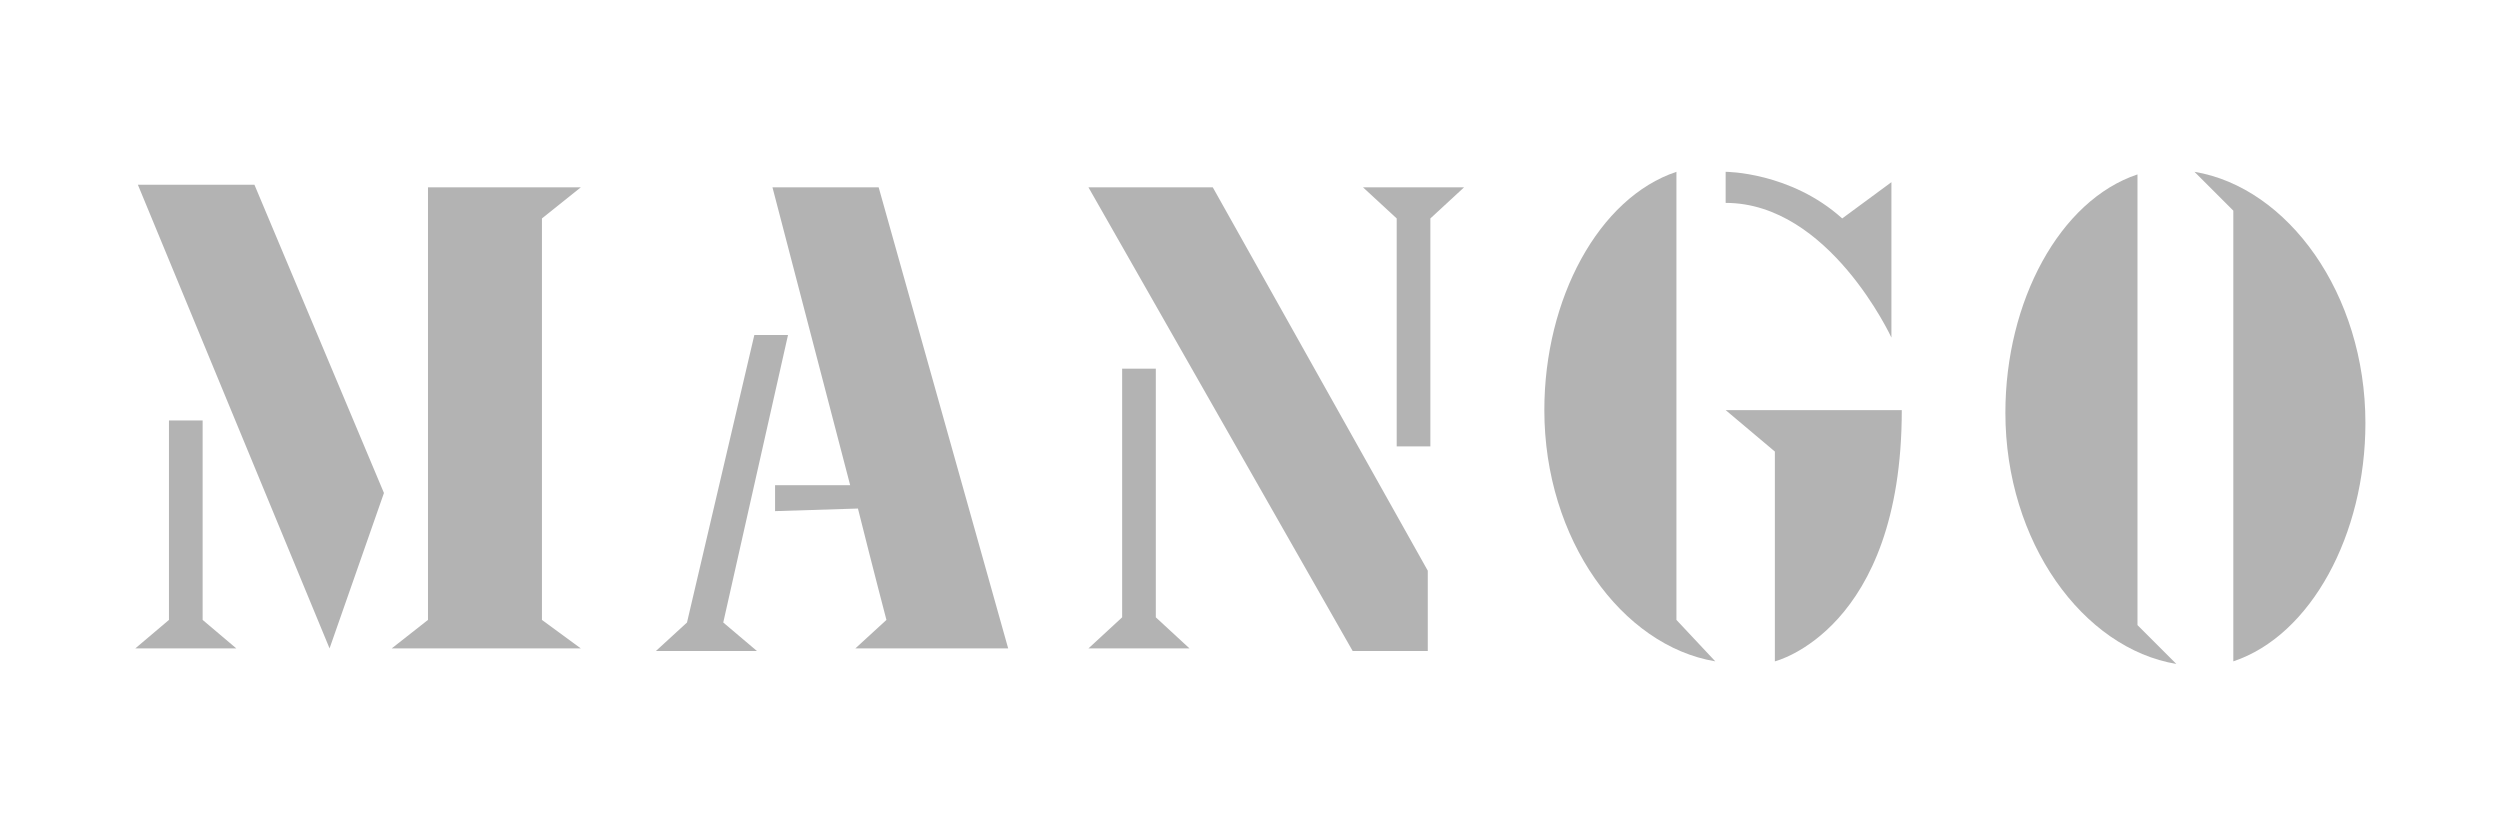
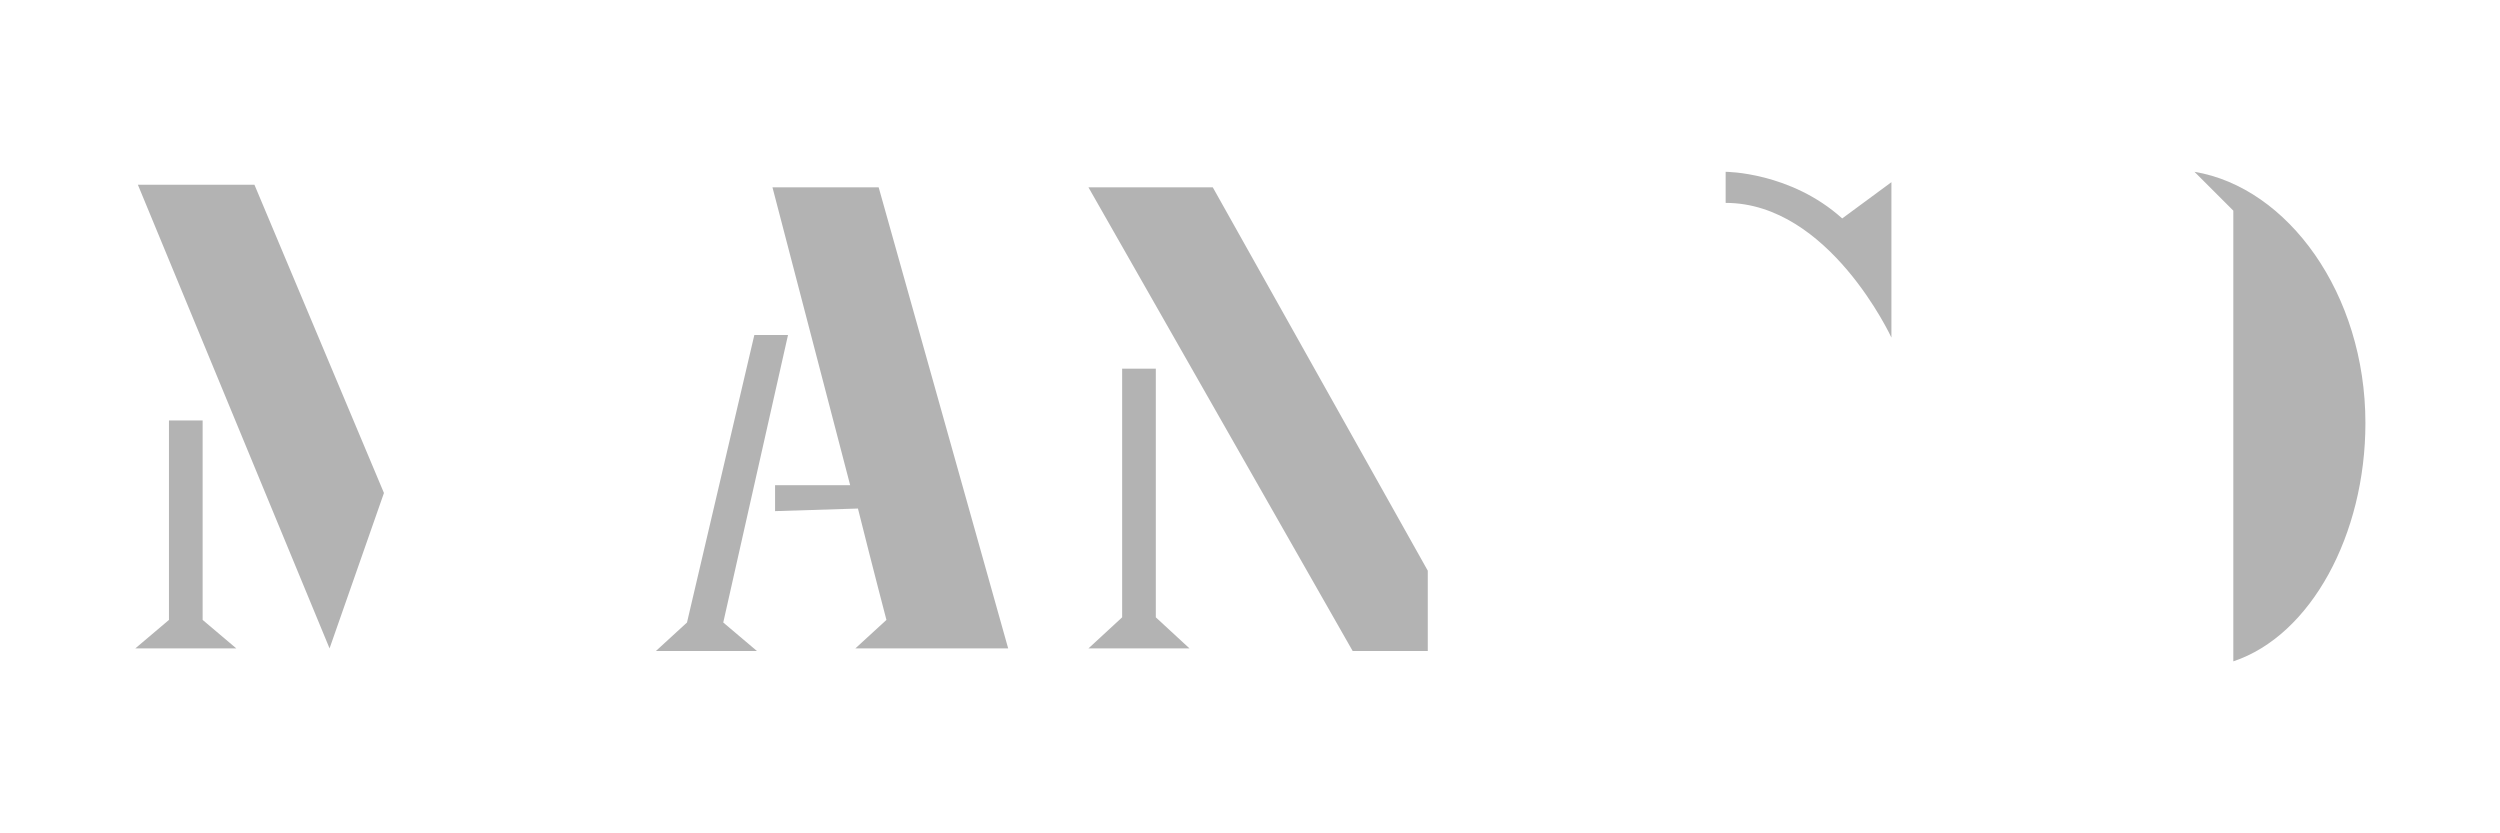
<svg xmlns="http://www.w3.org/2000/svg" version="1.1" id="Calque_1" x="0px" y="0px" viewBox="0 0 255.1 85" style="enable-background:new 0 0 255.1 85;" xml:space="preserve">
  <style type="text/css">
	.st0{fill:#B3B3B3;}
</style>
  <g id="layer1" transform="translate(-241.458,-398.115)">
    <g id="g3021" transform="matrix(2.643,0,0,-2.643,-423.195,707.434)">
-       <path id="path20" class="st0" d="M268,92h-1.4l1.4,1.1v16.7h5.9l-1.5-1.2V93.1l1.5-1.1L268,92" />
      <path id="path22" class="st0" d="M256.7,92h3.9l-1.3,1.1v7.7H258v-7.7L256.7,92" />
      <path id="path24" class="st0" d="M264.2,92l2.1,6l-5,11.9l-4.5,0L264.2,92" />
      <path id="path26" class="st0" d="M276.8,91.9h3.9l-1.3,1.1l2.5,11.1h-1.3l-2.6-11.1L276.8,91.9" />
      <path id="path28" class="st0" d="M284.6,97.4c0.6-2.4,1.1-4.3,1.1-4.3l-1.2-1.1h5.9l-5,17.8c0,0-3.7,0-4.1,0l3-11.5    c0,0-2.9,0-2.9,0v-1L284.6,97.4" />
-       <path id="path30" class="st0" d="M335.5,91.4c-3.6,0.6-6.6,4.7-6.6,9.7c0,4.3,2.1,8.2,5.1,9.2l0-17.4L335.5,91.4" />
      <path id="path32" class="st0" d="M336.2,110.4c3.6-0.6,6.6-4.7,6.6-9.7c0-4.3-2.1-8.2-5.1-9.2l0,17.4L336.2,110.4" />
-       <path id="path34" class="st0" d="M324.9,101.2h-6.8l1.9-1.6v-8.1C320,91.5,324.9,92.7,324.9,101.2" />
-       <path id="path36" class="st0" d="M317.7,91.5c-3.6,0.6-6.6,4.7-6.6,9.7c0,4.3,2.1,8.2,5.1,9.2l0-17.3v0L317.7,91.5" />
      <path id="path38" class="st0" d="M318.1,110.4c0,0,2.5,0,4.5-1.8l1.9,1.4l0-6c0,0-2.4,5.2-6.4,5.2V110.4" />
      <path id="path40" class="st0" d="M293.5,92h3.9l-1.3,1.2v9.6h-1.3v-9.6L293.5,92" />
      <path id="path42" class="st0" d="M293.5,109.8l10.2-17.9h2.9V95l-8.3,14.8H293.5" />
-       <path id="path44" class="st0" d="M308,109.8h-3.9l1.3-1.2v-8.8h1.3v8.8L308,109.8" />
    </g>
  </g>
</svg>